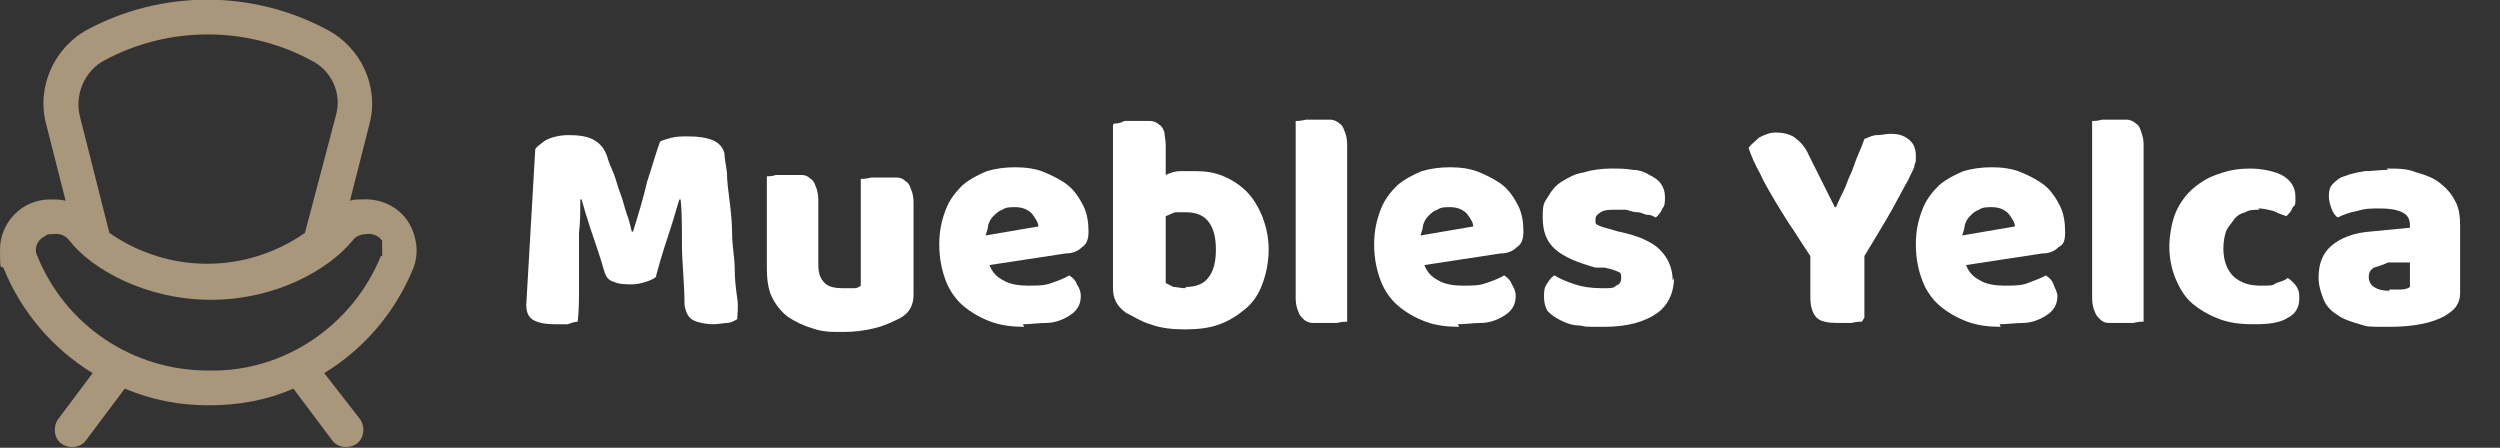
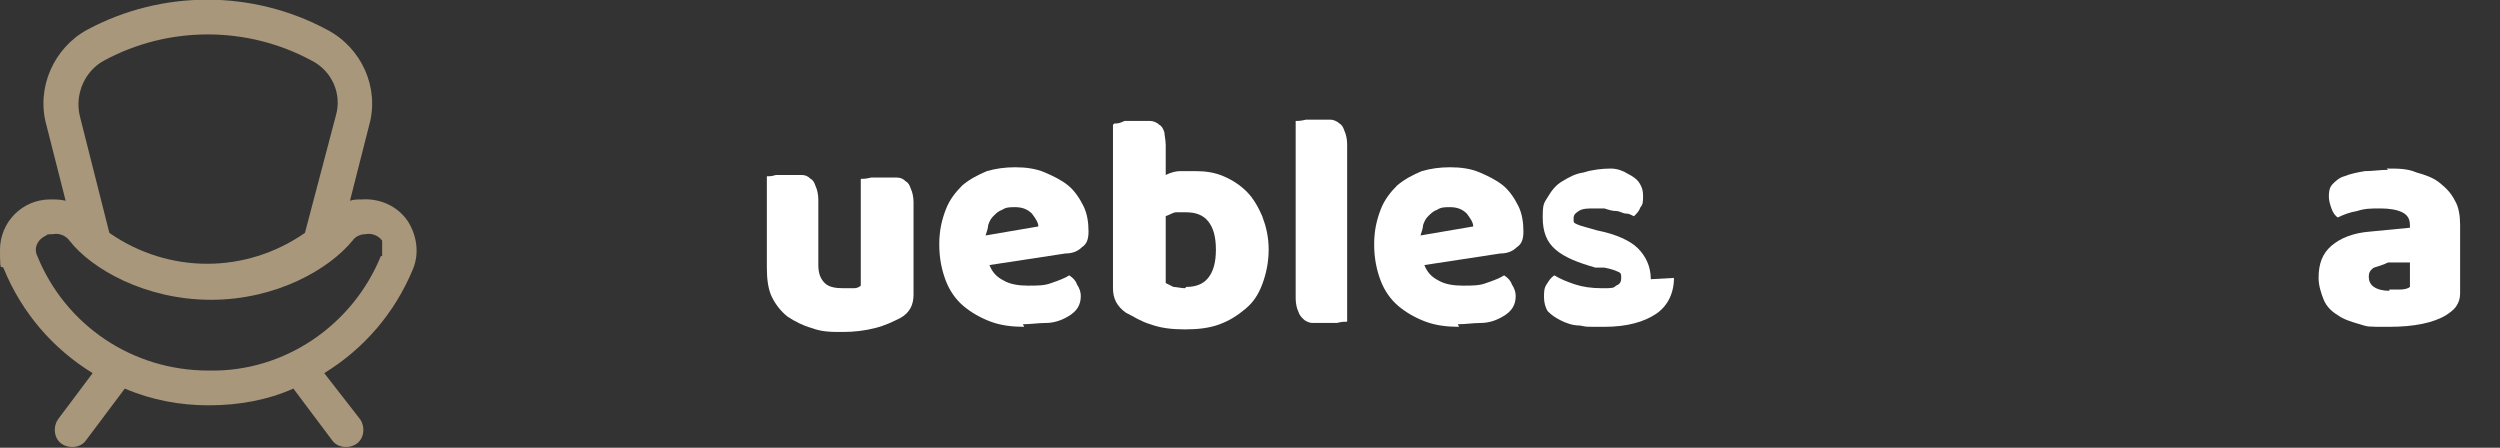
<svg xmlns="http://www.w3.org/2000/svg" version="1.1" viewBox="0 0 194.3 34.8">
  <rect x="0" y="0" width="194.3" height="34.8" fill="#333333" stroke="none" />
  <defs>
    <style>
      .cls-1 {
        fill: #fff;
      }

      .cls-2 {
        fill: #a8977b;
      }
    </style>
  </defs>
  <g>
    <g id="Capa_1">
      <path class="cls-2" d="M31.7,17.2c-.8-1.2-2.2-1.8-3.6-1.7-.3,0-.6,0-.9.1l1.5-5.9c.8-2.9-.6-6-3.3-7.4-5.8-3.1-12.8-3.1-18.6,0-2.6,1.4-4,4.5-3.2,7.4l1.5,5.9c-.4-.1-.8-.1-1.2-.1-2.2,0-3.9,1.8-3.9,3.9s.1,1,.3,1.5c1.4,3.4,3.8,6.2,6.9,8.1l-2.7,3.6c-.4.6-.3,1.5.3,1.9s1.5.3,1.9-.3l3-4c2.1.9,4.3,1.3,6.5,1.3h.1c2.2,0,4.5-.4,6.5-1.3l3,4c.4.6,1.3.7,1.9.3s.7-1.3.3-1.9l-2.8-3.6c3.1-1.9,5.5-4.7,6.9-8.1.5-1.2.3-2.6-.4-3.7ZM8.1,4.7c5-2.7,11.1-2.7,16.1,0,1.6.8,2.4,2.6,1.9,4.3l-2.4,9.1c-4.6,3.2-10.6,3.2-15.2,0l-2.3-9.1c-.4-1.7.4-3.5,1.9-4.3ZM29.6,19.9c-2.2,5.4-7.5,9-13.3,8.9h-.1c-5.9,0-11.1-3.5-13.3-8.9-.3-.6,0-1.3.7-1.6,0-.1.3-.1.5-.1.5-.1,1,.1,1.3.5,1.7,2.2,5.9,4.6,11,4.6s9.2-2.4,11-4.6c.2-.3.6-.5,1-.5.5-.1,1,.1,1.3.5v1.2h0Z" />
      <g>
-         <path class="cls-1" d="M51,21.5c-.2.2-.5.3-.8.4-.3.1-.7.2-1.1.2s-1,0-1.4-.2c-.4-.1-.6-.4-.7-.7-.4-1.4-.8-2.5-1.1-3.4s-.5-1.6-.7-2.3h-.1c0,.9,0,1.8-.1,2.6,0,.8,0,1.5,0,2.2,0,.7,0,1.5,0,2.2,0,.7,0,1.6-.1,2.5-.2,0-.5.1-.8.2-.3,0-.7,0-1,0-.7,0-1.2-.1-1.6-.3-.4-.2-.6-.6-.6-1.2l.7-12.1c.1-.2.4-.4.8-.7.4-.2,1-.4,1.8-.4s1.5.1,2,.4c.5.3.8.7,1,1.3.1.4.3.8.5,1.3s.3,1,.5,1.5c.2.5.3,1,.5,1.6.2.5.3,1,.4,1.4h.1c.4-1.3.8-2.6,1.1-3.9.4-1.2.7-2.3,1-3.1.2-.1.5-.2.9-.3s.8-.1,1.3-.1c.8,0,1.4.1,1.9.3.5.2.8.6.9,1,0,.3.1.8.2,1.5,0,.7.1,1.4.2,2.2s.2,1.7.2,2.6.2,1.8.2,2.7c0,.8.1,1.6.2,2.3s0,1.2,0,1.6c-.3.2-.6.3-.8.3s-.7.1-1.1.1-1.1-.1-1.5-.3-.6-.6-.7-1.2c0-1.7-.2-3.3-.2-4.7,0-1.4,0-2.5-.1-3.5h-.1c-.2.6-.4,1.4-.7,2.3-.3.9-.7,2.1-1.1,3.6Z" />
        <path class="cls-1" d="M59.6,13.7c.2,0,.4,0,.7-.1.3,0,.7,0,1.1,0s.7,0,.9,0c.3,0,.5.1.7.3.2.1.3.3.4.6.1.2.2.6.2,1v5.1c0,.7.2,1.1.5,1.4.3.3.8.4,1.4.4s.7,0,.9,0c.2,0,.4-.1.5-.2v-8.3c.2,0,.4,0,.8-.1.3,0,.7,0,1.1,0s.7,0,.9,0c.3,0,.5.1.7.3.2.1.3.3.4.6.1.2.2.6.2,1v7.2c0,.8-.3,1.4-1,1.8-.6.3-1.2.6-2,.8-.8.2-1.6.3-2.5.3s-1.6,0-2.4-.3c-.7-.2-1.3-.5-1.9-.9-.5-.4-.9-.9-1.2-1.5s-.4-1.4-.4-2.3v-6.8Z" />
        <path class="cls-1" d="M79.6,25.4c-.9,0-1.8-.1-2.6-.4-.8-.3-1.5-.7-2.1-1.2-.6-.5-1.1-1.2-1.4-2-.3-.8-.5-1.7-.5-2.8s.2-1.9.5-2.7.8-1.4,1.3-1.9c.6-.5,1.2-.8,1.9-1.1.7-.2,1.4-.3,2.2-.3s1.6.1,2.3.4c.7.3,1.3.6,1.8,1s.9,1,1.2,1.6c.3.6.4,1.3.4,2s-.2,1-.5,1.2c-.3.3-.7.5-1.3.5l-5.9.9c.2.5.5.9,1.1,1.2.5.3,1.2.4,1.9.4s1.3,0,1.8-.2c.6-.2,1.1-.4,1.4-.6.3.2.5.4.6.7.2.3.3.6.3.9,0,.7-.3,1.2-1,1.6-.5.3-1.1.5-1.7.5-.6,0-1.2.1-1.8.1ZM78.9,16.1c-.4,0-.7,0-1,.2-.3.1-.5.3-.7.5-.2.2-.3.4-.4.7,0,.2-.1.5-.2.8l4.1-.7c0-.3-.2-.6-.5-1-.3-.3-.7-.5-1.3-.5Z" />
        <path class="cls-1" d="M86.6,9.6c.2,0,.4,0,.8-.2.3,0,.7,0,1.1,0s.7,0,.9,0,.5.1.7.3c.2.1.3.3.4.6,0,.2.1.6.1,1v2.3c.4-.2.8-.3,1.1-.3.4,0,.8,0,1.2,0,.8,0,1.5.1,2.2.4.7.3,1.3.7,1.8,1.2s.9,1.2,1.2,1.9c.3.8.5,1.6.5,2.6s-.2,1.9-.5,2.7c-.3.8-.7,1.4-1.3,1.9-.6.5-1.2.9-2,1.2-.8.3-1.7.4-2.7.4s-1.9-.1-2.7-.4c-.7-.2-1.3-.6-1.9-.9-.7-.5-1-1.1-1-1.9v-12.7ZM92.2,22.3c.7,0,1.3-.2,1.7-.7s.6-1.2.6-2.2-.2-1.7-.6-2.2-1-.7-1.7-.7-.6,0-.8,0c-.2,0-.5.2-.8.3v5.2c.2.1.4.2.6.3.2,0,.6.1.9.1Z" />
        <path class="cls-1" d="M104.7,25c-.2,0-.4,0-.8.1-.3,0-.7,0-1,0s-.7,0-.9,0-.5-.1-.7-.3-.3-.3-.4-.6c-.1-.2-.2-.6-.2-1v-13.8c.2,0,.4,0,.8-.1.3,0,.7,0,1,0s.7,0,.9,0,.5.1.7.3c.2.1.3.3.4.6.1.2.2.6.2,1v13.8Z" />
        <path class="cls-1" d="M113.4,25.4c-.9,0-1.8-.1-2.6-.4-.8-.3-1.5-.7-2.1-1.2-.6-.5-1.1-1.2-1.4-2-.3-.8-.5-1.7-.5-2.8s.2-1.9.5-2.7.8-1.4,1.3-1.9c.6-.5,1.2-.8,1.9-1.1.7-.2,1.4-.3,2.2-.3s1.6.1,2.3.4c.7.3,1.3.6,1.8,1s.9,1,1.2,1.6c.3.6.4,1.3.4,2s-.2,1-.5,1.2c-.3.3-.7.5-1.3.5l-5.9.9c.2.5.5.9,1.1,1.2.5.3,1.2.4,1.9.4s1.3,0,1.8-.2c.6-.2,1.1-.4,1.4-.6.3.2.5.4.6.7.2.3.3.6.3.9,0,.7-.3,1.2-1,1.6-.5.3-1.1.5-1.7.5-.6,0-1.2.1-1.8.1ZM112.7,16.1c-.4,0-.7,0-1,.2-.3.1-.5.3-.7.5-.2.2-.3.4-.4.7,0,.2-.1.5-.2.8l4.1-.7c0-.3-.2-.6-.5-1-.3-.3-.7-.5-1.3-.5Z" />
-         <path class="cls-1" d="M130.1,21.6c0,1.2-.5,2.2-1.4,2.8s-2.2,1-4,1-1.3,0-1.9-.1c-.6,0-1.1-.2-1.5-.4-.4-.2-.7-.4-1-.7-.2-.3-.3-.7-.3-1.1s0-.7.2-1c.2-.3.3-.5.6-.7.5.3,1,.5,1.6.7.6.2,1.3.3,2.1.3s.9,0,1.1-.2c.3-.1.4-.3.4-.6s0-.4-.3-.5c-.2-.1-.5-.2-1-.3h-.7c-1.4-.4-2.4-.8-3.1-1.4-.7-.6-1-1.4-1-2.5s.1-1.1.4-1.6c.3-.5.6-.9,1.1-1.2s1-.6,1.7-.7c.6-.2,1.4-.3,2.1-.3s1.1,0,1.7.1c.5,0,1,.2,1.3.4.4.2.7.4.9.7s.3.6.3,1,0,.7-.2.9c-.1.3-.3.5-.5.7-.1,0-.3-.2-.6-.2-.3,0-.5-.2-.8-.2-.3,0-.6-.1-.9-.2-.3,0-.6,0-.8,0-.5,0-.9,0-1.2.2s-.4.3-.4.6,0,.3.2.4.5.2.9.3l.7.2c1.5.3,2.6.8,3.2,1.4.6.6,1,1.4,1,2.4Z" />
-         <path class="cls-1" d="M144.7,25c-.2,0-.4,0-.8.1-.4,0-.7,0-1.1,0-.7,0-1.3-.1-1.6-.4s-.5-.8-.5-1.6v-3.2c-.4-.6-.8-1.2-1.3-2-.5-.7-.9-1.4-1.4-2.2-.4-.7-.9-1.5-1.2-2.2-.4-.7-.7-1.4-.9-2,.2-.3.5-.5.8-.8.4-.2.8-.4,1.3-.4s1.1.1,1.5.4c.4.3.8.7,1.1,1.4l2,4h.1c.2-.5.4-.9.6-1.3.2-.4.3-.8.5-1.2s.3-.8.5-1.3.4-.9.6-1.5c.3-.1.6-.3,1-.3s.7-.1,1-.1c.6,0,1,.1,1.4.4.4.3.6.7.6,1.3s0,.4-.1.7c0,.3-.3.7-.5,1.2-.3.5-.7,1.3-1.2,2.2-.5.9-1.3,2.2-2.2,3.7v4.8Z" />
-         <path class="cls-1" d="M155.5,25.4c-.9,0-1.8-.1-2.6-.4-.8-.3-1.5-.7-2.1-1.2-.6-.5-1.1-1.2-1.4-2-.3-.8-.5-1.7-.5-2.8s.2-1.9.5-2.7.8-1.4,1.3-1.9c.6-.5,1.2-.8,1.9-1.1.7-.2,1.4-.3,2.2-.3s1.6.1,2.3.4c.7.3,1.3.6,1.8,1s.9,1,1.2,1.6c.3.6.4,1.3.4,2s-.1,1-.5,1.2c-.3.3-.7.5-1.3.5l-5.9.9c.2.5.5.9,1.1,1.2.5.3,1.2.4,1.9.4s1.3,0,1.8-.2,1.1-.4,1.4-.6c.3.2.5.4.6.7s.3.6.3.9c0,.7-.3,1.2-1,1.6-.5.3-1.1.5-1.7.5-.6,0-1.2.1-1.8.1ZM154.8,16.1c-.4,0-.7,0-1,.2-.3.1-.5.3-.7.5-.2.2-.3.4-.4.7,0,.2-.1.5-.2.8l4.1-.7c0-.3-.2-.6-.5-1-.3-.3-.7-.5-1.3-.5Z" />
-         <path class="cls-1" d="M166.6,25c-.2,0-.4,0-.8.1-.3,0-.7,0-1,0s-.7,0-.9,0c-.3,0-.5-.1-.7-.3s-.3-.3-.4-.6c-.1-.2-.2-.6-.2-1v-13.8c.2,0,.4,0,.8-.1.3,0,.7,0,1,0s.7,0,.9,0,.5.1.7.3c.2.1.3.3.4.6s.2.6.2,1v13.8Z" />
-         <path class="cls-1" d="M175.6,16.3c-.4,0-.8,0-1.1.2-.4.1-.7.3-.9.6s-.5.6-.6.9-.2.8-.2,1.3c0,1,.3,1.7.8,2.2.6.5,1.2.7,2.1.7s.9,0,1.2-.2c.3-.1.7-.2.9-.4.3.2.6.5.7.7.2.3.2.6.2.9,0,.7-.3,1.2-.9,1.5-.6.4-1.5.5-2.6.5s-1.9-.1-2.7-.4-1.5-.7-2.1-1.2-1-1.2-1.3-1.9c-.3-.7-.5-1.6-.5-2.5s.2-2,.5-2.7.8-1.4,1.4-1.9c.6-.5,1.3-.9,2-1.1.8-.3,1.6-.4,2.4-.4s2,.2,2.6.6c.6.4.9.9.9,1.6s0,.6-.2.8c-.1.3-.3.5-.5.7-.3-.1-.6-.2-1-.4-.4-.1-.8-.2-1.2-.2Z" />
+         <path class="cls-1" d="M130.1,21.6c0,1.2-.5,2.2-1.4,2.8s-2.2,1-4,1-1.3,0-1.9-.1c-.6,0-1.1-.2-1.5-.4-.4-.2-.7-.4-1-.7-.2-.3-.3-.7-.3-1.1s0-.7.2-1c.2-.3.3-.5.6-.7.5.3,1,.5,1.6.7.6.2,1.3.3,2.1.3s.9,0,1.1-.2c.3-.1.4-.3.4-.6s0-.4-.3-.5c-.2-.1-.5-.2-1-.3h-.7c-1.4-.4-2.4-.8-3.1-1.4-.7-.6-1-1.4-1-2.5s.1-1.1.4-1.6c.3-.5.6-.9,1.1-1.2s1-.6,1.7-.7c.6-.2,1.4-.3,2.1-.3c.5,0,1,.2,1.3.4.4.2.7.4.9.7s.3.6.3,1,0,.7-.2.9c-.1.3-.3.5-.5.7-.1,0-.3-.2-.6-.2-.3,0-.5-.2-.8-.2-.3,0-.6-.1-.9-.2-.3,0-.6,0-.8,0-.5,0-.9,0-1.2.2s-.4.3-.4.6,0,.3.2.4.5.2.9.3l.7.2c1.5.3,2.6.8,3.2,1.4.6.6,1,1.4,1,2.4Z" />
        <path class="cls-1" d="M185.5,13.1c.9,0,1.6,0,2.3.3.7.2,1.3.4,1.8.8s.9.8,1.2,1.4c.3.5.4,1.2.4,1.9v5.3c0,.4-.1.7-.3,1-.2.3-.5.5-.8.7-1,.6-2.5.9-4.4.9s-1.6,0-2.3-.2c-.7-.2-1.3-.4-1.7-.7-.5-.3-.9-.7-1.1-1.2s-.4-1.1-.4-1.7c0-1.1.3-1.9,1-2.5.7-.6,1.7-1,3-1.1l3.1-.3v-.2c0-.5-.2-.8-.6-1s-1-.3-1.7-.3-1.2,0-1.8.2c-.6.1-1.1.3-1.5.5-.2-.1-.4-.4-.5-.7-.1-.3-.2-.6-.2-.9s0-.7.3-1c.2-.2.5-.5.9-.6.5-.2,1-.3,1.6-.4.6,0,1.2-.1,1.8-.1ZM185.7,22.5c.3,0,.6,0,.9,0,.3,0,.6-.1.7-.2v-1.9h-1.7c-.4.2-.8.3-1.1.4-.3.2-.4.4-.4.7s.1.6.4.8.7.3,1.2.3Z" />
      </g>
    </g>
  </g>
</svg>